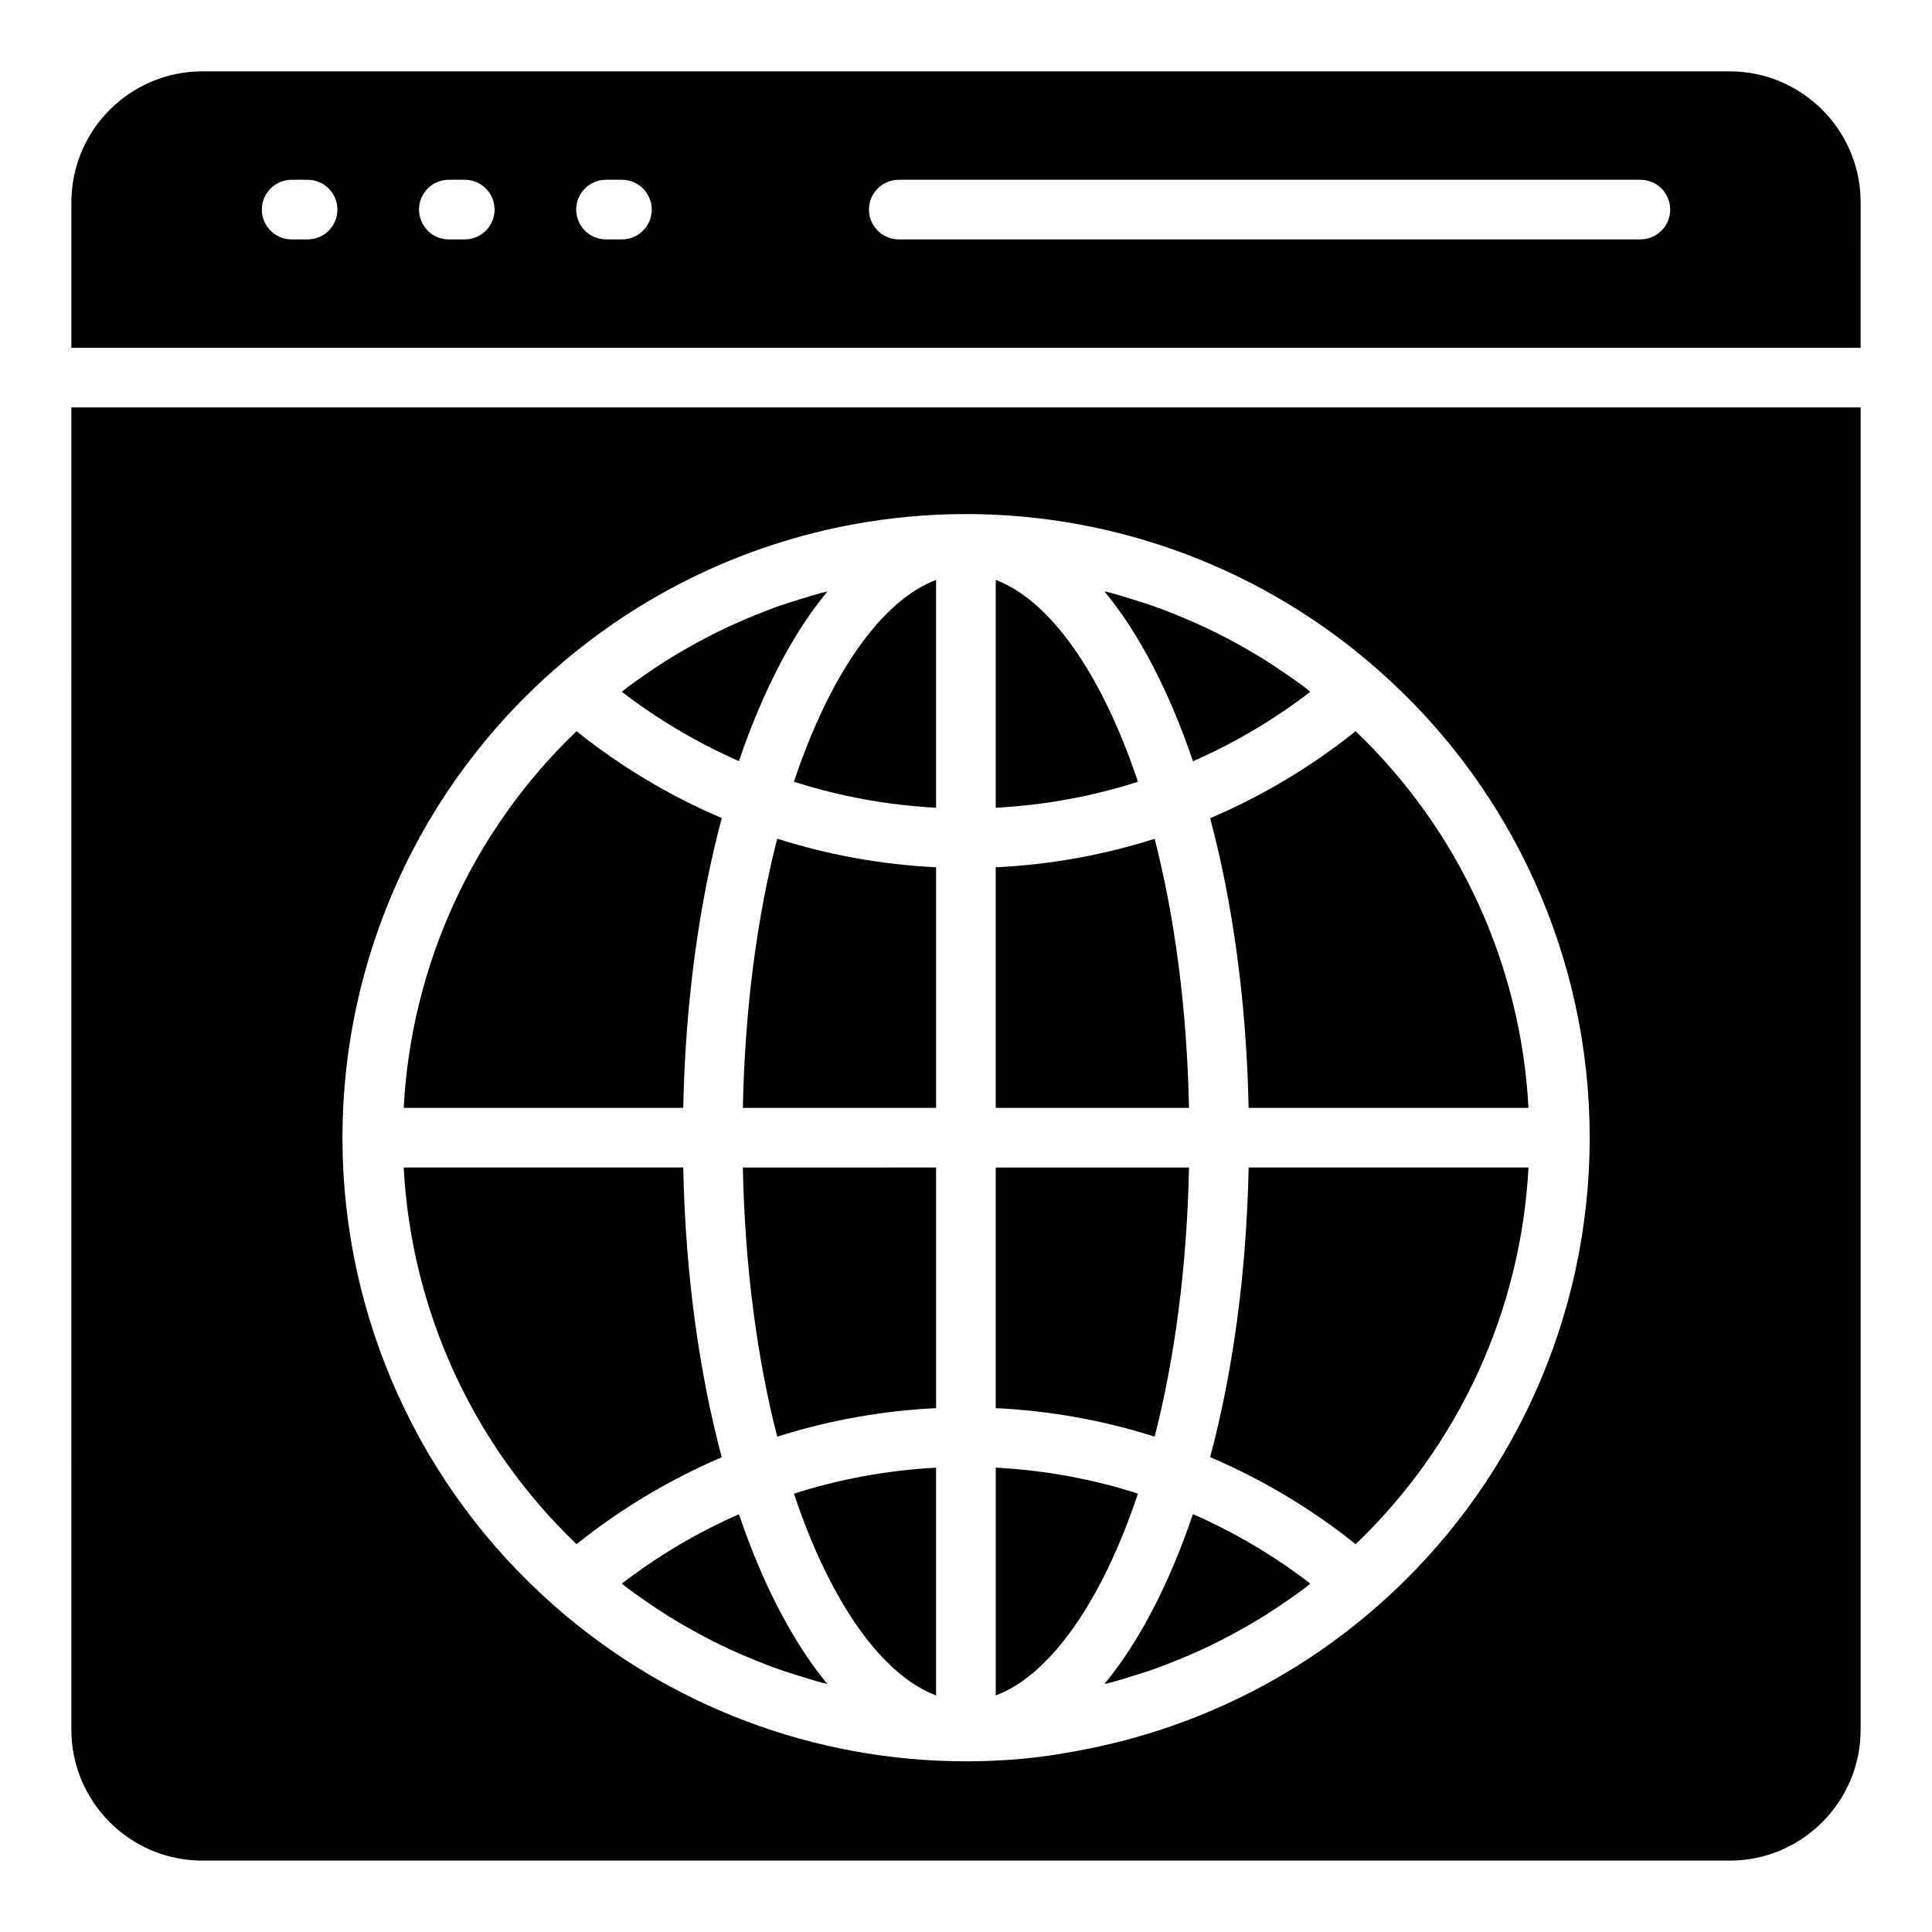
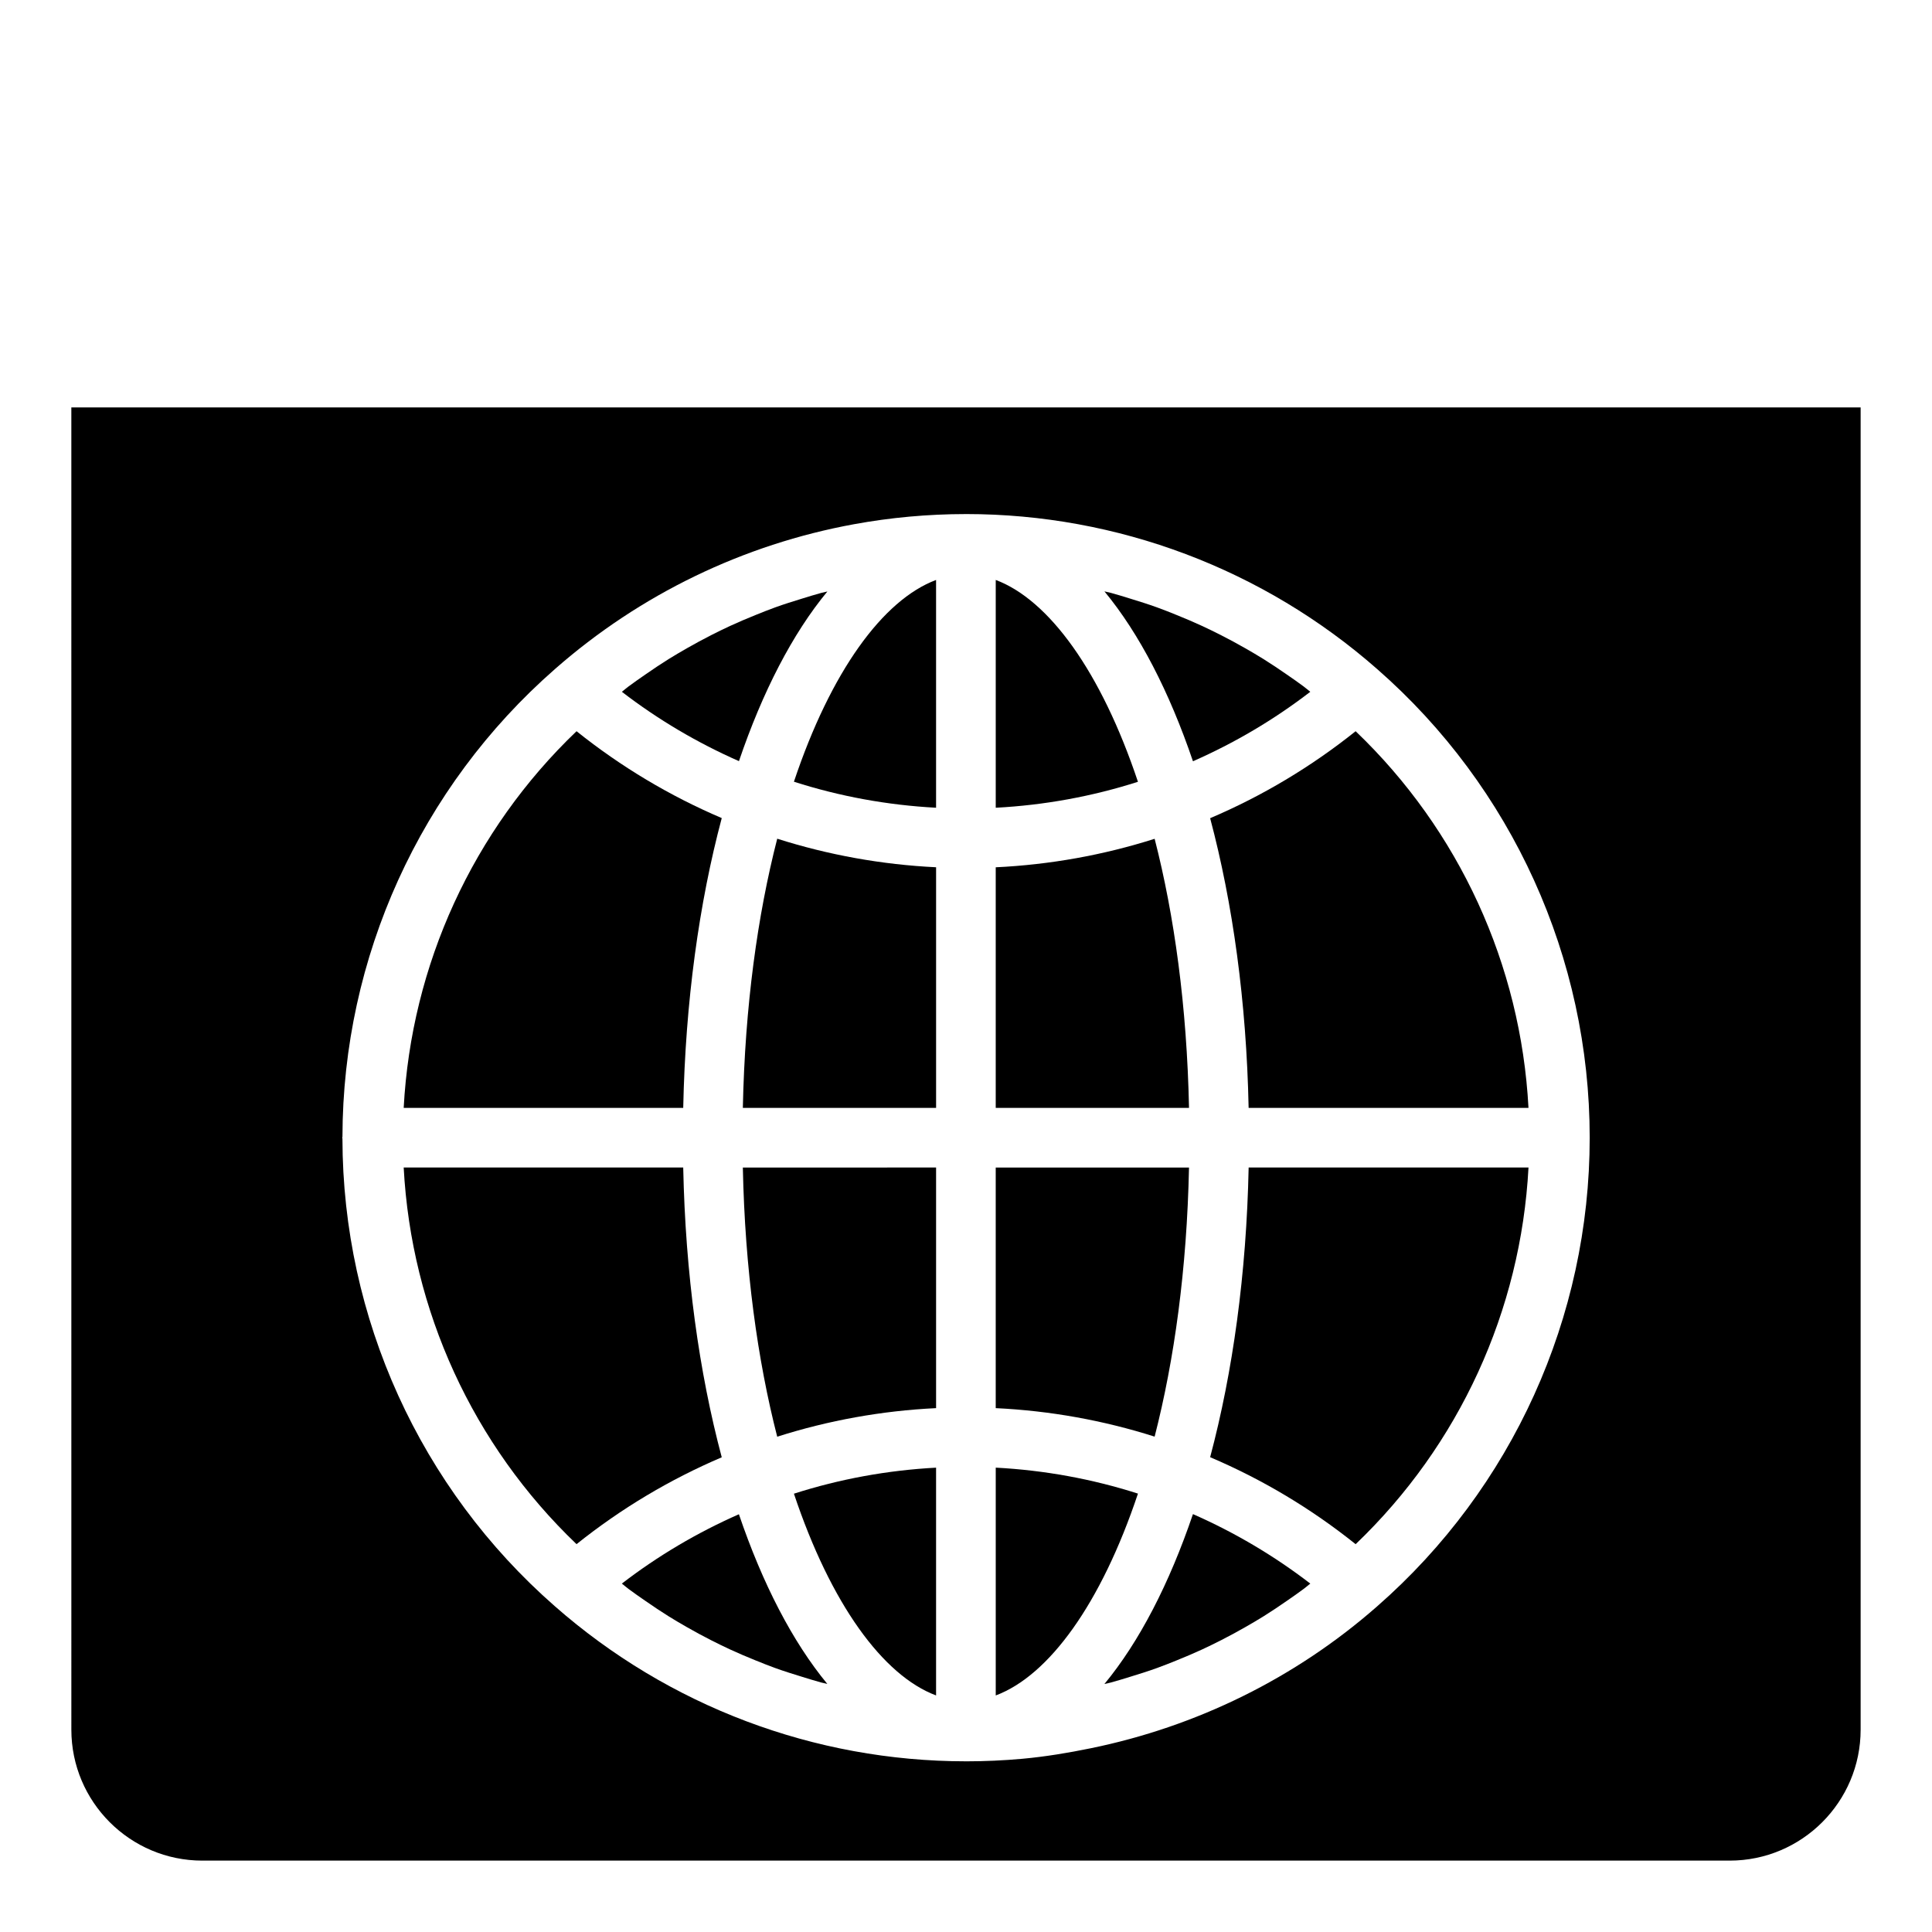
<svg xmlns="http://www.w3.org/2000/svg" fill="#000000" width="800px" height="800px" version="1.1" viewBox="144 144 512 512">
  <g>
    <path d="m308.8 563.67c0.59 0.457 1.152 0.957 1.75 1.402 1.453 1.09 2.945 2.117 4.438 3.148 2.059 1.43 4.133 2.824 6.25 4.144 1.574 0.98 3.172 1.914 4.777 2.832 2.133 1.219 4.285 2.387 6.473 3.496 1.66 0.844 3.332 1.66 5.019 2.441 2.223 1.027 4.473 1.98 6.738 2.894 1.715 0.691 3.426 1.383 5.164 2.008 2.332 0.844 4.699 1.586 7.074 2.312 1.727 0.527 3.441 1.078 5.188 1.543 0.52 0.137 1.055 0.23 1.578 0.363-9.23-11.172-17.168-26.555-23.43-44.961-10.977 4.832-21.406 10.977-31.02 18.375z" />
    <path d="m445.57 539.82c-12.152-3.891-24.805-6.199-37.688-6.879v60.371c14.094-5.277 27.918-24.277 37.688-53.492z" />
    <path d="m459.1 453.41h-51.223v63.762c14.398 0.688 28.531 3.234 42.113 7.551 5.219-20.324 8.551-44.379 9.109-71.312z" />
    <path d="m349.97 524.74c13.578-4.32 27.703-6.875 42.102-7.57v-63.766l-51.211 0.004c0.559 26.945 3.891 51.008 9.109 71.332z" />
    <path d="m392.07 593.31v-60.363c-12.879 0.688-25.527 3-37.672 6.898 9.762 29.199 23.578 48.188 37.672 53.465z" />
    <path d="m436.68 590.28c0.555-0.141 1.125-0.238 1.68-0.387 1.754-0.465 3.477-1.02 5.211-1.547 2.363-0.723 4.719-1.461 7.039-2.301 1.754-0.633 3.484-1.328 5.215-2.027 2.246-0.906 4.473-1.852 6.676-2.863 1.715-0.793 3.41-1.621 5.09-2.477 2.152-1.094 4.273-2.246 6.375-3.445 1.641-0.938 3.273-1.891 4.883-2.891 2.074-1.293 4.102-2.66 6.117-4.055 1.535-1.062 3.074-2.121 4.57-3.246 0.582-0.438 1.133-0.922 1.707-1.371-9.637-7.414-20.09-13.574-31.098-18.414-6.269 18.441-14.219 33.844-23.465 45.023z" />
    <path d="m474.9 437.6h74.164c-2.016-37.918-18.359-73.566-45.809-99.82-11.832 9.465-24.793 17.191-38.555 23.051 6.004 22.539 9.617 48.609 10.199 76.77z" />
-     <path d="m340.86 437.6h51.215v-63.766c-14.395-0.695-28.523-3.25-42.102-7.57-5.223 20.328-8.555 44.387-9.113 71.336z" />
+     <path d="m340.86 437.6h51.215v-63.766c-14.395-0.695-28.523-3.25-42.102-7.57-5.223 20.328-8.555 44.387-9.113 71.336" />
    <path d="m407.88 297.69v60.371c12.883-0.68 25.535-2.988 37.688-6.879-9.77-29.211-23.594-48.211-37.688-53.492z" />
    <path d="m491.24 327.33c-0.59-0.457-1.152-0.957-1.75-1.402-1.453-1.09-2.945-2.117-4.438-3.148-2.059-1.43-4.133-2.824-6.25-4.144-1.574-0.98-3.172-1.914-4.777-2.832-2.133-1.219-4.285-2.387-6.473-3.496-1.66-0.844-3.332-1.66-5.019-2.441-2.223-1.027-4.473-1.98-6.738-2.894-1.715-0.691-3.426-1.383-5.164-2.008-2.332-0.844-4.699-1.586-7.074-2.312-1.727-0.527-3.441-1.078-5.188-1.543-0.555-0.148-1.125-0.246-1.684-0.387 9.246 11.18 17.195 26.586 23.461 45.02 11.004-4.836 21.457-10.996 31.094-18.41z" />
    <path d="m449.99 366.29c-13.582 4.316-27.715 6.863-42.113 7.551v63.762l51.223-0.004c-0.559-26.938-3.891-50.988-9.109-71.309z" />
    <path d="m464.7 530.17c13.766 5.859 26.727 13.586 38.559 23.055 27.453-26.262 43.793-61.906 45.809-99.82h-74.164c-0.582 28.16-4.195 54.23-10.203 76.766z" />
    <path d="m162.91 602.38c0 19.137 15.566 34.703 34.707 34.703h404.77c19.133 0 34.699-15.566 34.699-34.703v-350.41h-474.18zm71.844-157.14c0.078-47.492 20.582-92.648 56.301-123.92 22.609-19.867 50.027-33.047 79.25-38.395 9.715-1.777 19.629-2.688 29.633-2.691 0.012 0 0.023-0.004 0.035-0.004h0.012 0.031c40.125 0 78.82 14.598 108.97 41.102 35.777 31.316 56.301 76.582 56.301 124.17s-20.52 92.855-56.309 124.18c-21.742 19.105-47.965 31.91-75.93 37.629-5.961 1.219-11.973 2.223-18.07 2.781-4.957 0.449-9.949 0.68-14.965 0.68h-0.031-0.012c-0.012 0-0.023-0.004-0.035-0.004-40.094-0.02-78.762-14.613-108.89-41.098-35.711-31.262-56.219-76.414-56.293-123.91-0.004-0.094-0.055-0.172-0.055-0.266 0.008-0.09 0.055-0.164 0.059-0.258z" />
-     <path d="m602.39 162.91h-404.77c-19.141 0-34.707 15.57-34.707 34.707v38.555h474.17l0.004-38.555c0-19.137-15.566-34.707-34.699-34.707zm-376.88 44.535h-4.215c-4.367 0-7.902-3.539-7.902-7.902s3.535-7.902 7.902-7.902h4.215c4.367 0 7.902 3.539 7.902 7.902s-3.535 7.902-7.902 7.902zm41.648 0h-4.215c-4.367 0-7.902-3.539-7.902-7.902 0.004-4.363 3.535-7.902 7.906-7.902h4.215c4.367 0 7.902 3.539 7.902 7.902s-3.535 7.902-7.906 7.902zm41.66 0h-4.215c-4.367 0-7.902-3.539-7.902-7.902s3.535-7.902 7.902-7.902h4.215c4.367 0 7.902 3.539 7.902 7.902 0.004 4.363-3.531 7.902-7.902 7.902zm269.9 0h-196.53c-4.367 0-7.902-3.539-7.902-7.902s3.535-7.902 7.902-7.902h196.53c4.367 0 7.902 3.539 7.902 7.902s-3.535 7.902-7.906 7.902z" />
    <path d="m335.27 530.2c-6.008-22.543-9.629-48.625-10.211-76.801h-74.078c2.016 37.918 18.359 73.566 45.809 99.82 11.812-9.449 24.746-17.164 38.48-23.02z" />
    <path d="m335.27 360.8c-13.734-5.856-26.668-13.57-38.48-23.02-27.453 26.262-43.793 61.906-45.809 99.82h74.078c0.582-28.172 4.203-54.258 10.211-76.801z" />
    <path d="m392.07 358.06v-60.367c-14.09 5.277-27.906 24.27-37.672 53.469 12.145 3.898 24.793 6.211 37.672 6.898z" />
    <path d="m363.26 300.75c-0.52 0.133-1.055 0.223-1.574 0.363-1.754 0.465-3.477 1.02-5.211 1.547-2.363 0.723-4.719 1.461-7.039 2.301-1.754 0.633-3.484 1.328-5.215 2.027-2.246 0.906-4.473 1.852-6.676 2.863-1.711 0.789-3.406 1.621-5.09 2.477-2.152 1.094-4.277 2.246-6.379 3.445-1.637 0.938-3.269 1.891-4.875 2.887-2.074 1.293-4.106 2.66-6.121 4.059-1.535 1.062-3.07 2.121-4.57 3.242-0.582 0.438-1.133 0.922-1.707 1.371 9.617 7.398 20.047 13.543 31.027 18.375 6.258-18.406 14.195-33.789 23.43-44.957z" />
  </g>
</svg>